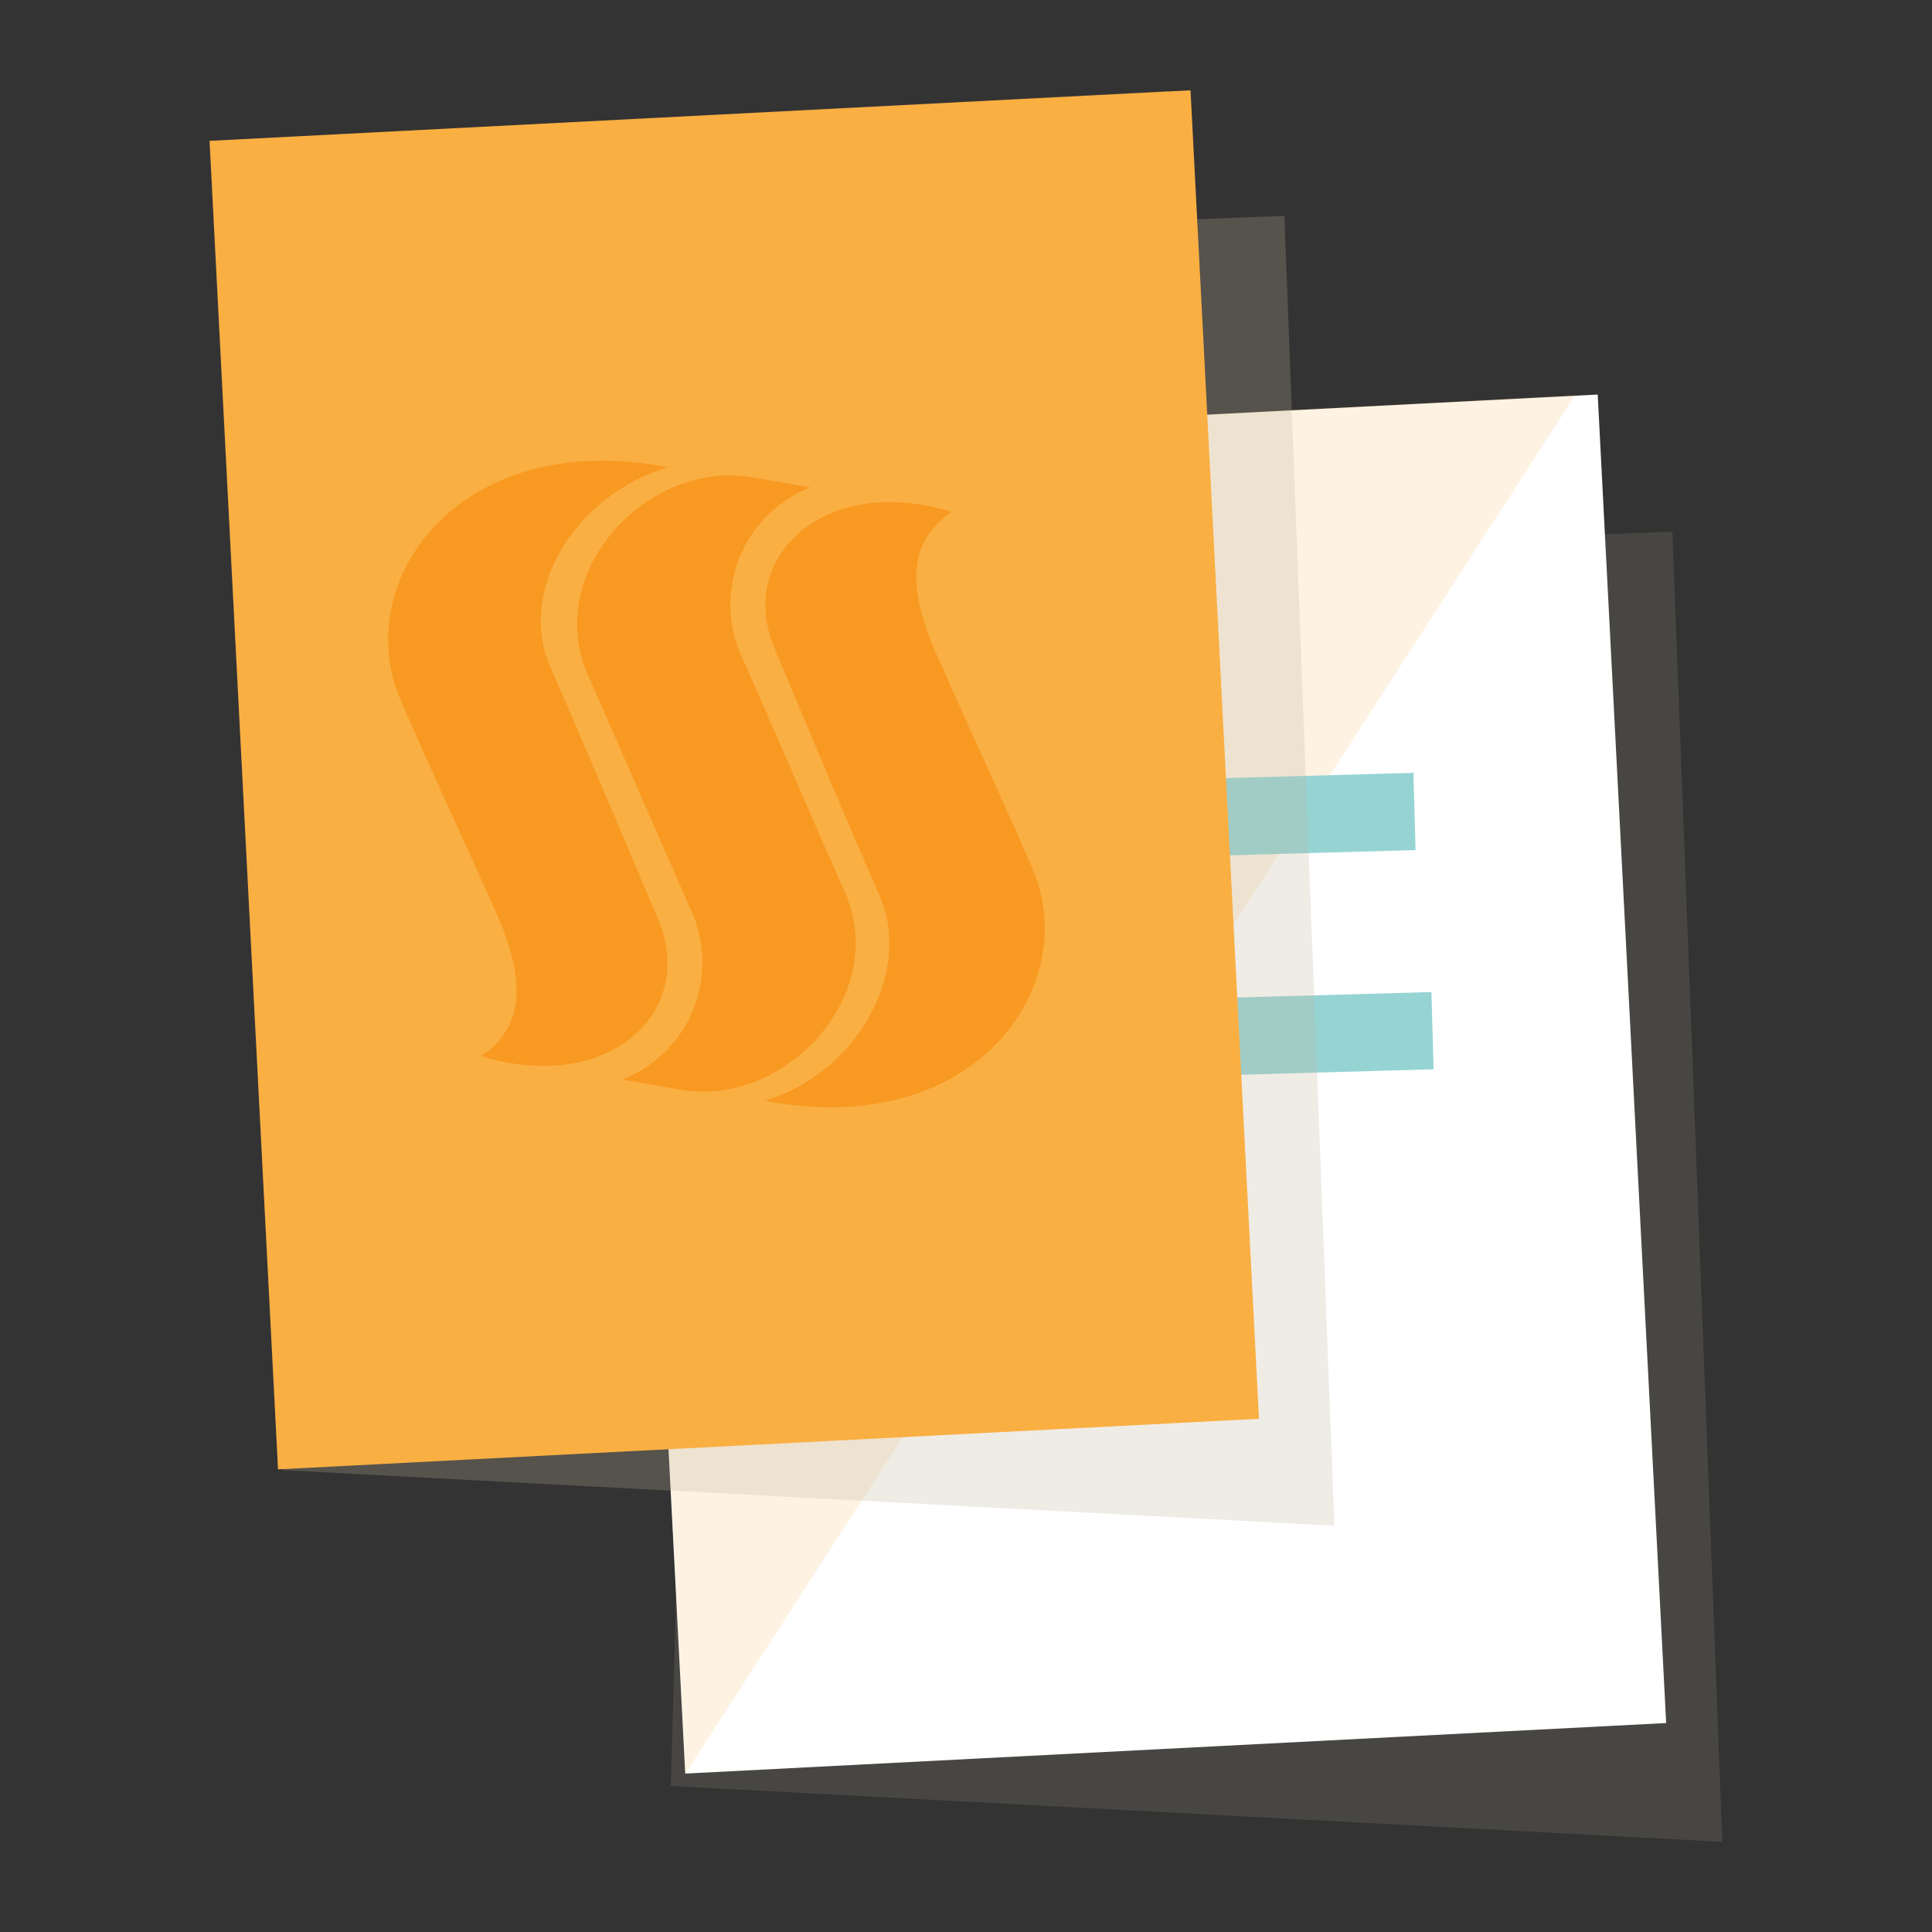
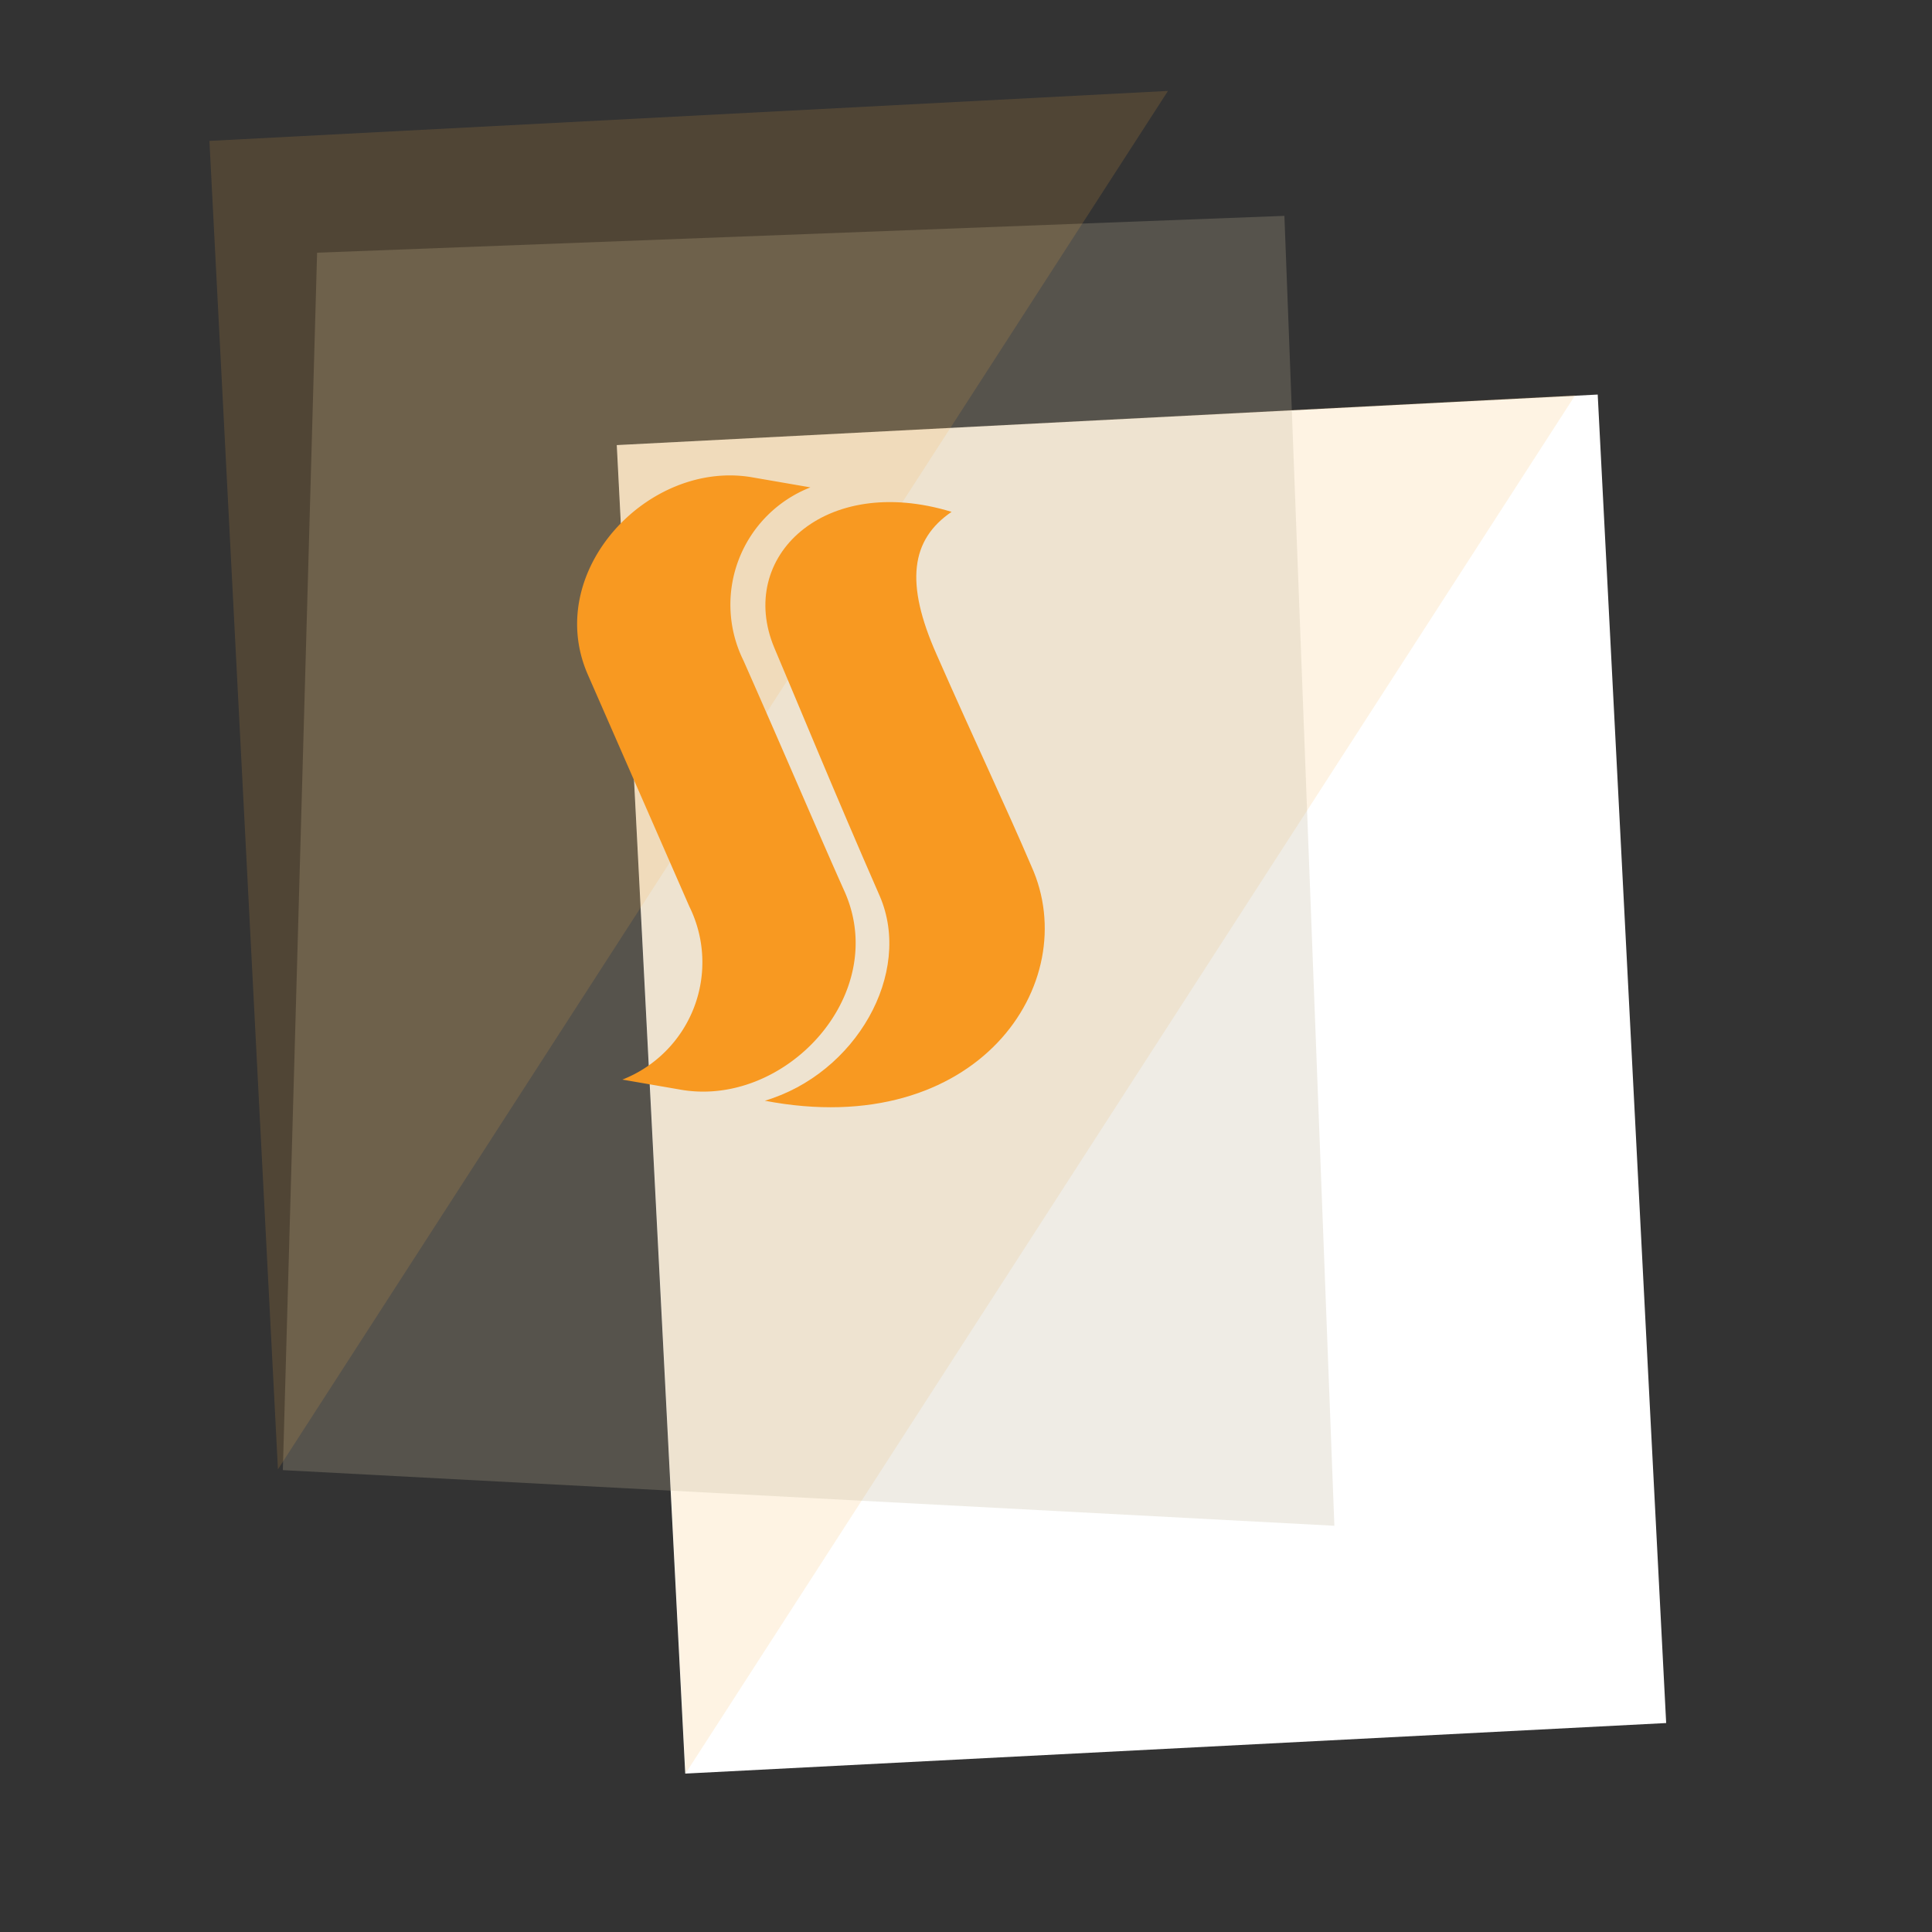
<svg xmlns="http://www.w3.org/2000/svg" viewBox="0 0 75 75">
  <rect x="0" y="0" width="75" height="75" fill="#333333" stroke="none" />
  <defs>
    <style>.cls-1{isolation:isolate;}.cls-2,.cls-6{fill:#c2b59b;}.cls-2,.cls-4,.cls-6{fill-rule:evenodd;}.cls-2,.cls-4{opacity:0.15;}.cls-2,.cls-4,.cls-6,.cls-8{mix-blend-mode:multiply;}.cls-3{fill:#fff;}.cls-4,.cls-7{fill:#faaf43;}.cls-5{fill:none;stroke:#96d4d4;stroke-miterlimit:10;stroke-width:3px;}.cls-6{opacity:0.25;}.cls-9{fill:#f89921;}</style>
  </defs>
  <title>flyer</title>
  <g class="cls-1">
    <g id="Layer_1" data-name="Layer 1">
-       <polygon class="cls-2" points="66.86 71.5 26.04 69.33 27.37 22.07 64.92 20.64 66.86 71.5" />
      <rect class="cls-3" x="25.25" y="16.26" width="38.13" height="51.64" transform="translate(-2.11 2.34) rotate(-2.95)" />
      <polygon class="cls-4" points="26.61 68.85 61.15 15.34 23.95 17.28 26.61 68.85" />
-       <line class="cls-5" x1="27.64" y1="32.27" x2="54.91" y2="31.5" />
-       <line class="cls-5" x1="28.34" y1="40.78" x2="55.61" y2="40.01" />
      <polygon class="cls-6" points="51.8 59.23 10.98 57.07 12.31 9.81 49.86 8.38 51.8 59.23" />
-       <rect class="cls-7" x="9.44" y="4.45" width="38.13" height="51.64" transform="translate(-1.52 1.51) rotate(-2.95)" />
      <polygon class="cls-4" points="10.79 57.04 45.34 3.53 8.13 5.47 10.79 57.04" />
      <g class="cls-8">
        <path class="cls-9" d="M30.06,25.15c.9,2.12,2.36,5.68,4.09,9.63,1.3,3-.93,6.9-4.46,7.95,8.24,1.58,12.4-4.56,10.35-9.1-1-2.34-2.18-4.81-3.68-8.22-1.24-2.79-1-4.46.58-5.54C32,18.36,28.58,21.62,30.06,25.15Z" />
        <path class="cls-9" d="M22.82,26.19l3.94,9a4.89,4.89,0,0,1-2.6,6.72l2.2.38c4.06.76,8.2-3.62,6.44-7.65-1-2.23-2.32-5.34-3.94-9a4.89,4.89,0,0,1,2.6-6.72l-2.2-.38C25.2,17.79,21.06,22.17,22.82,26.19Z" />
-         <path class="cls-9" d="M15.58,27.24c1,2.34,2.18,4.81,3.69,8.21,1.23,2.8,1,4.46-.59,5.55,5,1.51,8.36-1.75,6.88-5.28-.9-2.12-2.47-5.88-4.2-9.83-1.3-3,1-6.7,4.58-7.75C17.7,16.56,13.54,22.7,15.58,27.24Z" />
      </g>
    </g>
  </g>
</svg>